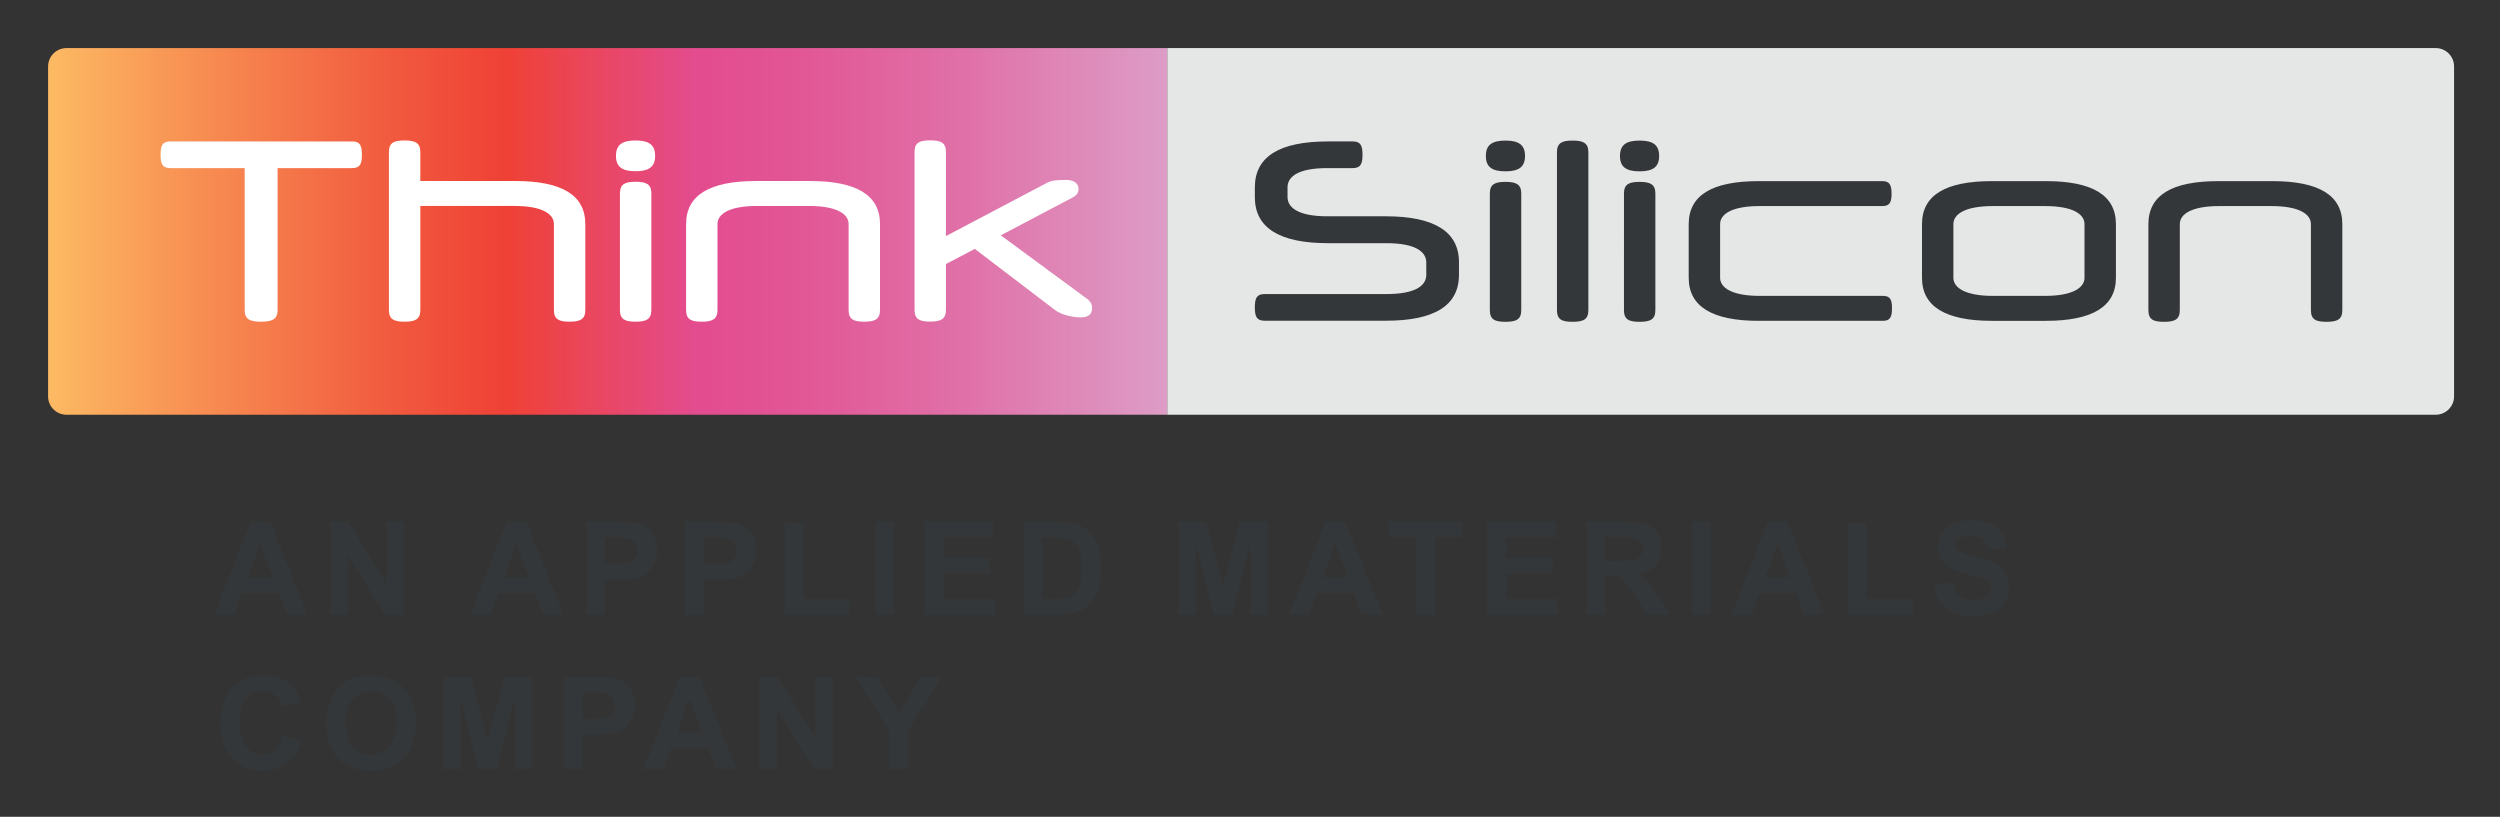
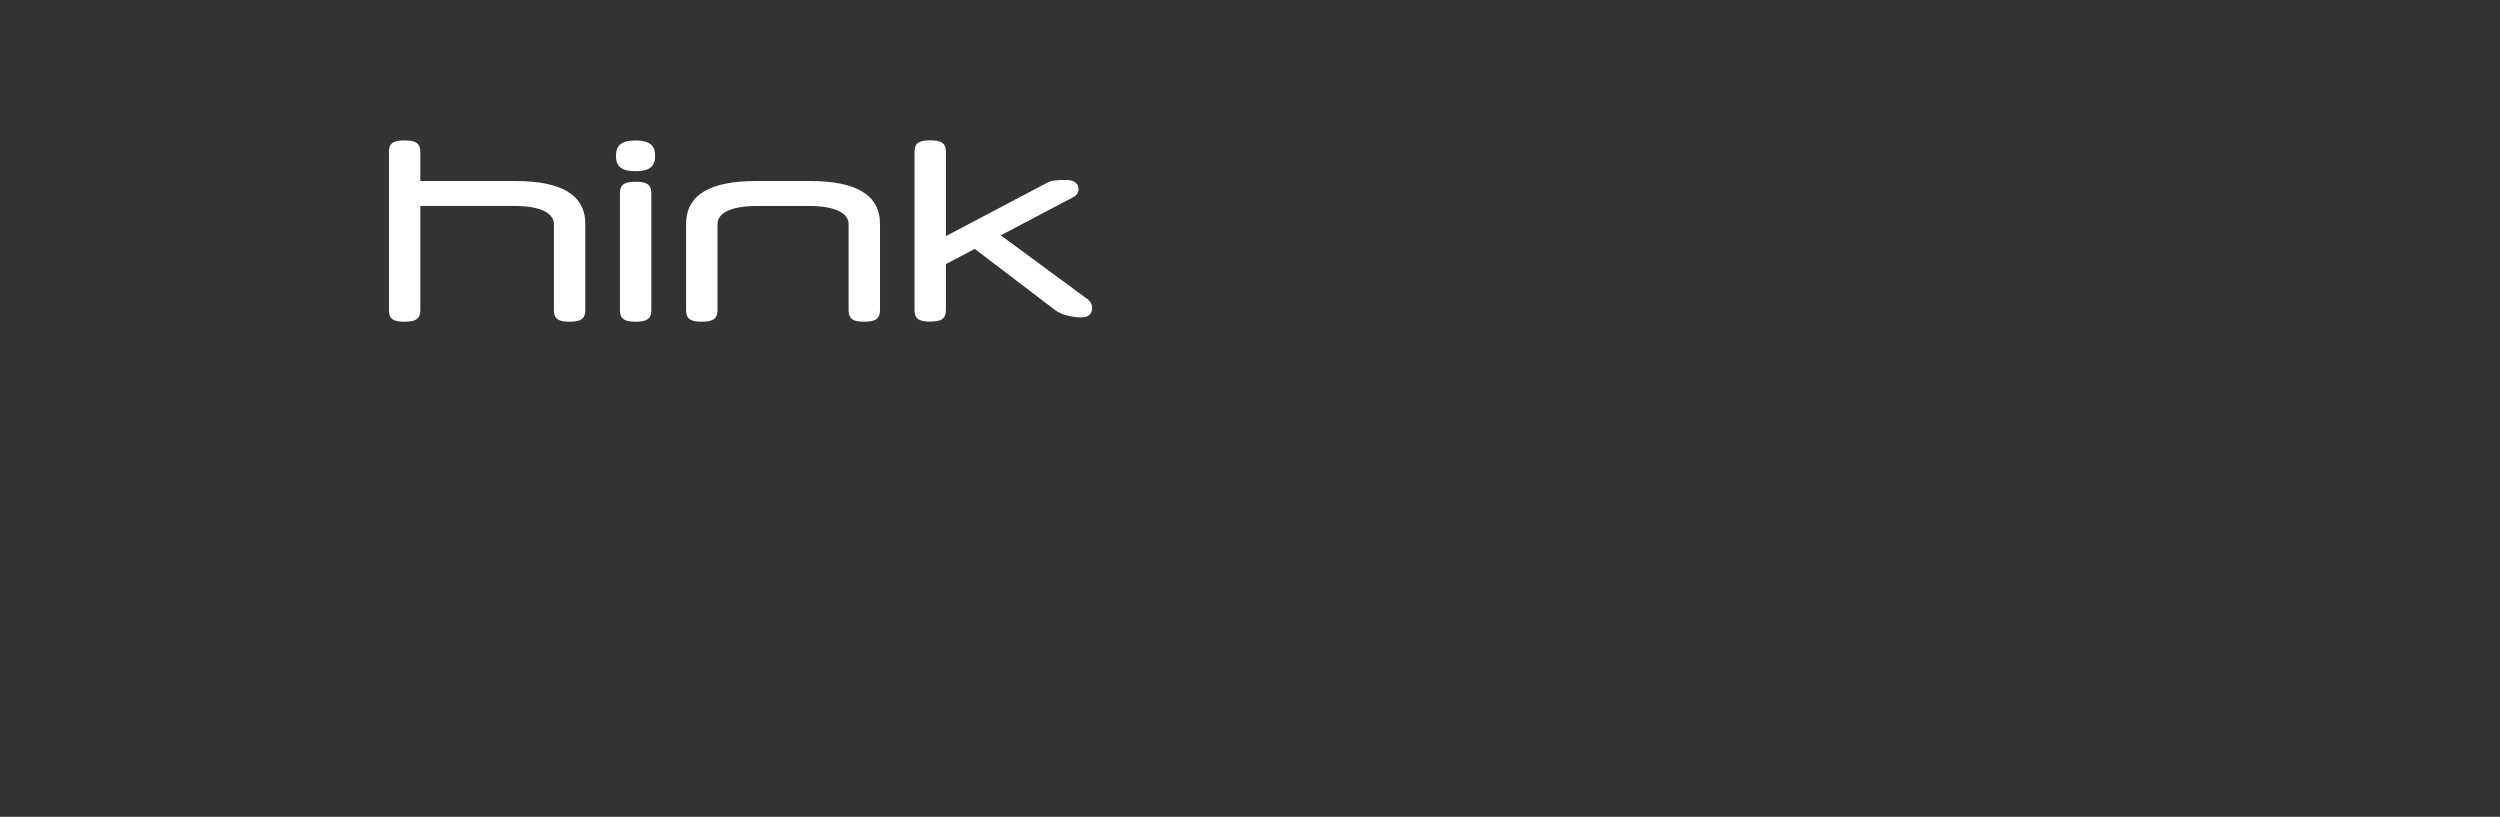
<svg xmlns="http://www.w3.org/2000/svg" role="img" viewBox="-4.47 -4.47 232.44 75.94">
  <rect x="-4.47" y="-4.47" width="232.44" height="75.94" fill="#333333" stroke="none" />
  <title>Think Silicon (member) logo</title>
  <defs>
    <linearGradient id="_Градієнт_без_назви_2" x1="0" x2="104.06" y1="17.05" y2="17.05" gradientUnits="userSpaceOnUse">
      <stop offset="0" stop-color="#fcba63" />
      <stop offset=".11" stop-color="#f89655" />
      <stop offset=".31" stop-color="#f1593e" />
      <stop offset=".41" stop-color="#ef4136" />
      <stop offset=".58" stop-color="#e34c8f" />
      <stop offset=".67" stop-color="#e25695" />
      <stop offset=".82" stop-color="#e071a8" />
      <stop offset="1" stop-color="#dd9dc6" />
    </linearGradient>
    <style>.cls-1{fill:#fff}.cls-4{fill:#343739}</style>
  </defs>
-   <path fill="url(#_Градієнт_без_назви_2)" d="M104.06 0H1.71C.77 0 0 .77 0 1.71v30.67c0 .95.77 1.71 1.71 1.71h102.35V0z" />
-   <path fill="#e5e7e6" d="M104.06 34.09h117.93c.95 0 1.71-.77 1.71-1.71V1.71c0-.95-.77-1.71-1.71-1.71H104.06v34.09z" />
-   <path d="M21.34 11.16v13.2c0 .87-.53 1.08-1.54 1.08s-1.52-.21-1.52-1.08v-13.2h-6.92c-.74 0-.9-.41-.9-1.24s.16-1.24.9-1.24h16.92c.74 0 .9.41.9 1.24s-.16 1.24-.9 1.24h-6.95z" class="cls-1" />
  <path d="M43.44 12.36h-8.83V9.67c0-.87-.48-1.08-1.47-1.08s-1.45.21-1.45 1.08v14.69c0 .87.48 1.08 1.45 1.08s1.47-.21 1.47-1.08v-9.68h8.74c2.58 0 3.68.74 3.68 1.68v8c0 .87.48 1.08 1.45 1.08s1.47-.21 1.47-1.08v-8c0-2.69-2.18-4-6.51-4zm11.18.07c-.97 0-1.45.21-1.45 1.08v10.85c0 .87.48 1.08 1.45 1.08s1.47-.21 1.47-1.08V13.51c0-.87-.48-1.08-1.47-1.08zm0-3.84c-1.29 0-1.82.44-1.82 1.43s.53 1.43 1.82 1.43 1.82-.44 1.82-1.43-.53-1.43-1.82-1.43zm16.22 3.77h-5.01c-4.32 0-6.51 1.31-6.51 4v8c0 .87.48 1.08 1.45 1.08s1.47-.21 1.47-1.08v-8c0-.94 1.1-1.68 3.68-1.68h4.83c2.58 0 3.68.74 3.68 1.68v8c0 .87.48 1.08 1.45 1.08s1.47-.21 1.47-1.08v-8c0-2.69-2.18-4-6.51-4zm25.73 10.93l-7.99-5.88 6.59-3.47c.37-.18.64-.41.64-.83 0-.58-.51-.85-1.13-.85-.94 0-1.38.05-1.77.25l-9.43 4.97V9.66c0-.87-.48-1.08-1.47-1.08s-1.45.21-1.45 1.08v14.69c0 .87.48 1.08 1.45 1.08s1.47-.21 1.47-1.08v-4.27l2.68-1.41 7.47 5.69c.23.18.72.47 1.69.62 1.07.17 1.63 0 1.74-.65.07-.43-.11-.76-.5-1.06z" class="cls-1" />
-   <path d="M119.01 18.14c-4.53 0-6.81-1.43-6.81-4.28v-.9c0-2.87 2.28-4.28 6.81-4.28h2.3c.74 0 .9.41.9 1.24s-.16 1.24-.9 1.24h-2.37c-2.69 0-3.7.78-3.7 1.79v.9c0 .99 1.01 1.79 3.7 1.79h5.43c4.53 0 6.81 1.43 6.81 4.28v1.15c0 2.88-2.28 4.28-6.81 4.28H113.1c-.74 0-.9-.41-.9-1.24s.16-1.24.9-1.24h11.34c2.69 0 3.7-.78 3.7-1.79v-1.15c0-.99-1.01-1.79-3.7-1.79h-5.43zM135.5 8.6c1.29 0 1.82.44 1.82 1.43s-.53 1.43-1.82 1.43-1.82-.44-1.82-1.43.53-1.43 1.82-1.43zm1.47 15.77c0 .87-.48 1.08-1.47 1.08s-1.45-.21-1.45-1.08V13.52c0-.87.48-1.08 1.45-1.08s1.47.21 1.47 1.08v10.85zm6.24 0c0 .87-.48 1.08-1.47 1.08s-1.45-.21-1.45-1.08V9.68c0-.87.48-1.08 1.45-1.08s1.47.21 1.47 1.08v14.69zm4.76-15.77c1.29 0 1.82.44 1.82 1.43s-.53 1.43-1.82 1.43-1.82-.44-1.82-1.43.53-1.43 1.82-1.43zm1.47 15.77c0 .87-.48 1.08-1.47 1.08s-1.45-.21-1.45-1.08V13.52c0-.87.48-1.08 1.45-1.08s1.47.21 1.47 1.08v10.85zm9.61.99c-4.32 0-6.51-1.33-6.51-4v-4.99c0-2.69 2.18-4 6.51-4h11.5c.69 0 .85.39.85 1.17s-.16 1.15-.85 1.15h-11.41c-2.58 0-3.68.74-3.68 1.68v4.99c0 .92 1.1 1.68 3.68 1.68h11.47c.69 0 .83.39.83 1.15s-.14 1.17-.83 1.17h-11.57zm21.69-12.99h5.01c4.32 0 6.51 1.31 6.51 4v4.99c0 2.67-2.18 4-6.51 4h-5.01c-4.32 0-6.51-1.33-6.51-4v-4.99c0-2.69 2.18-4 6.51-4zm8.6 4c0-.94-1.1-1.68-3.68-1.68h-4.83c-2.58 0-3.68.74-3.68 1.68v4.99c0 .92 1.1 1.68 3.68 1.68h4.83c2.58 0 3.68-.76 3.68-1.68v-4.99zm5.94 8v-8c0-2.69 2.18-4 6.51-4h5.01c4.32 0 6.51 1.31 6.51 4v8c0 .87-.48 1.08-1.47 1.08s-1.45-.21-1.45-1.08v-8c0-.94-1.1-1.68-3.68-1.68h-4.83c-2.58 0-3.68.74-3.68 1.68v8c0 .87-.48 1.08-1.47 1.08s-1.45-.21-1.45-1.08z" class="cls-4" />
  <g>
-     <path d="M24.09 52.65H22.2l-.75-1.95h-3.43l-.71 1.95h-1.84l3.35-8.59h1.83l3.44 8.59zm-3.19-3.4l-1.18-3.19-1.16 3.19h2.34zm5.33 3.4v-8.59h1.69l3.52 5.74v-5.74h1.61v8.59h-1.74l-3.46-5.6v5.6h-1.61zm21.68 0h-1.89l-.75-1.95h-3.43l-.71 1.95h-1.84l3.35-8.59h1.83l3.44 8.59zm-3.19-3.4l-1.18-3.19-1.16 3.19h2.34zm5.31 3.4v-8.59h2.78c1.05 0 1.74.04 2.06.13.49.13.9.41 1.24.84.33.43.5.99.5 1.67 0 .53-.1.97-.29 1.33-.19.36-.43.64-.73.85-.29.21-.59.34-.9.41-.41.08-1.01.12-1.8.12h-1.13v3.24h-1.73zm1.73-7.14v2.44h.95c.68 0 1.14-.04 1.37-.13.23-.09.41-.23.54-.42s.2-.41.2-.67c0-.31-.09-.57-.28-.77s-.42-.33-.7-.38c-.21-.04-.62-.06-1.25-.06h-.84zm7.48 7.14v-8.59h2.78c1.05 0 1.74.04 2.06.13.49.13.9.41 1.24.84.33.43.5.99.5 1.67 0 .53-.1.97-.29 1.33-.19.36-.43.64-.73.85-.29.21-.59.34-.9.41-.41.08-1.01.12-1.8.12h-1.13v3.24h-1.73zm1.73-7.14v2.44h.95c.68 0 1.14-.04 1.37-.13.23-.09.41-.23.54-.42s.2-.41.2-.67c0-.31-.09-.57-.28-.77s-.42-.33-.7-.38c-.21-.04-.62-.06-1.25-.06h-.84zm7.52 7.14v-8.52h1.73v7.07h4.31v1.45h-6.05zm8.43 0v-8.59h1.73v8.59h-1.73zm4.59 0v-8.59h6.37v1.45h-4.63v1.9h4.31v1.45h-4.31v2.34h4.8v1.45h-6.53zm9.19-8.59h3.17c.71 0 1.26.05 1.63.16.5.15.94.41 1.3.79.36.38.63.84.82 1.39s.28 1.23.28 2.03c0 .71-.09 1.32-.26 1.83-.21.62-.52 1.13-.92 1.52-.3.29-.71.52-1.22.69-.38.12-.89.18-1.54.18H90.7v-8.59zm1.73 1.45v5.69h1.29c.48 0 .83-.03 1.05-.08.28-.07.51-.19.7-.36.19-.17.34-.44.45-.83.12-.38.18-.91.18-1.57s-.06-1.17-.18-1.53-.28-.63-.49-.83c-.21-.2-.48-.33-.8-.4-.24-.05-.72-.08-1.42-.08h-.78zm12.66 7.14v-8.59h2.6l1.56 5.86 1.54-5.86h2.6v8.59h-1.61v-6.76l-1.71 6.76h-1.67l-1.7-6.76v6.76h-1.61zm18.96 0h-1.89l-.75-1.95h-3.43l-.71 1.95h-1.84l3.35-8.59h1.83l3.44 8.59zm-3.19-3.4l-1.18-3.19-1.16 3.19h2.34zm6.35 3.4v-7.14h-2.55v-1.45h6.83v1.45h-2.54v7.14h-1.73zm6.6 0v-8.59h6.37v1.45h-4.63v1.9h4.31v1.45h-4.31v2.34h4.8v1.45h-6.53zm9.21 0v-8.59h3.65c.92 0 1.59.08 2 .23s.75.43 1 .82.38.85.38 1.35c0 .64-.19 1.18-.57 1.6s-.95.68-1.7.79c.38.22.68.46.93.72.24.26.57.73.99 1.39l1.05 1.68h-2.07l-1.25-1.87c-.45-.67-.75-1.09-.91-1.26s-.34-.29-.52-.36c-.18-.06-.47-.1-.87-.1h-.35v3.59h-1.73zm1.73-4.96h1.28c.83 0 1.35-.04 1.56-.11.21-.07.37-.19.49-.36.12-.17.18-.39.18-.64 0-.29-.08-.52-.23-.7-.15-.18-.37-.29-.65-.34-.14-.02-.56-.03-1.27-.03h-1.35v2.18zm8.08 4.96v-8.59h1.73v8.59h-1.73zm12.33 0h-1.89l-.75-1.95h-3.43l-.71 1.95h-1.84l3.35-8.59h1.83l3.44 8.59zm-3.19-3.4l-1.18-3.19-1.16 3.19h2.34zm5.36 3.4v-8.52h1.73v7.07h4.31v1.45h-6.05zm8.04-2.79l1.69-.16c.1.57.31.98.62 1.25s.73.4 1.26.4c.56 0 .98-.12 1.26-.35.28-.24.42-.51.42-.83 0-.2-.06-.38-.18-.52s-.33-.27-.62-.37c-.2-.07-.67-.2-1.39-.38-.93-.23-1.58-.51-1.96-.85-.53-.47-.79-1.05-.79-1.73 0-.44.12-.85.37-1.23s.61-.67 1.07-.87c.47-.2 1.03-.3 1.69-.3 1.08 0 1.89.24 2.43.71.54.47.83 1.1.86 1.89l-1.73.08c-.07-.44-.23-.76-.48-.95-.24-.19-.61-.29-1.1-.29s-.9.1-1.18.31c-.18.13-.28.31-.28.53 0 .2.09.38.26.52.22.18.75.37 1.59.57.84.2 1.47.41 1.87.62s.72.5.95.87c.23.37.34.83.34 1.37 0 .49-.14.95-.41 1.38-.27.43-.66.75-1.16.96s-1.12.31-1.87.31c-1.09 0-1.92-.25-2.5-.75-.58-.5-.93-1.23-1.04-2.19zM21.84 63.89l1.68.53c-.26.94-.69 1.63-1.29 2.09s-1.36.68-2.28.68c-1.14 0-2.08-.39-2.81-1.17s-1.1-1.84-1.1-3.2c0-1.43.37-2.54 1.11-3.33.74-.79 1.71-1.19 2.91-1.19 1.05 0 1.9.31 2.56.93.39.37.68.89.88 1.58l-1.72.41c-.1-.45-.31-.8-.64-1.05-.32-.26-.71-.39-1.17-.39-.64 0-1.15.23-1.55.69-.4.46-.59 1.2-.59 2.22 0 1.09.2 1.86.59 2.32.39.46.9.69 1.52.69.46 0 .86-.15 1.19-.44.33-.29.57-.75.71-1.38zm4.02-1.08c0-.87.13-1.61.39-2.2.2-.44.46-.83.8-1.18s.71-.61 1.11-.77c.54-.23 1.15-.34 1.85-.34 1.27 0 2.28.39 3.04 1.18.76.79 1.14 1.88 1.14 3.28s-.38 2.47-1.13 3.25-1.76 1.17-3.02 1.17-2.29-.39-3.05-1.17-1.13-1.85-1.13-3.22zm1.79-.06c0 .97.22 1.71.67 2.21.45.5 1.02.75 1.71.75s1.26-.25 1.7-.75c.44-.5.66-1.25.66-2.24s-.22-1.72-.65-2.2c-.43-.48-1-.73-1.72-.73s-1.29.25-1.73.74-.66 1.23-.66 2.22zm9.07 4.3v-8.59h2.6l1.56 5.86 1.54-5.86h2.6v8.59h-1.61v-6.76l-1.71 6.76h-1.67l-1.7-6.76v6.76h-1.61zm11.22 0v-8.59h2.78c1.05 0 1.74.04 2.06.13.49.13.9.41 1.24.84.33.43.5.99.5 1.67 0 .53-.1.97-.29 1.33-.19.36-.43.64-.73.85-.29.21-.59.34-.9.41-.41.08-1.01.12-1.8.12h-1.13v3.24h-1.73zm1.73-7.14v2.44h.95c.68 0 1.14-.04 1.37-.13.23-.09.41-.23.54-.42.13-.19.2-.41.2-.67 0-.31-.09-.57-.28-.77s-.42-.33-.7-.38c-.21-.04-.62-.06-1.25-.06h-.84zM64 67.05h-1.89l-.75-1.95h-3.43l-.71 1.95h-1.84l3.35-8.59h1.83L64 67.05zm-3.19-3.4l-1.18-3.19-1.16 3.19h2.34zm5.33 3.4v-8.59h1.69l3.52 5.74v-5.74h1.61v8.59h-1.74l-3.46-5.6v5.6h-1.61zm12.1 0v-3.62l-3.15-4.97h2.03l2.02 3.4 1.98-3.4h2l-3.16 4.99v3.6h-1.73z" class="cls-4" />
-   </g>
+     </g>
</svg>